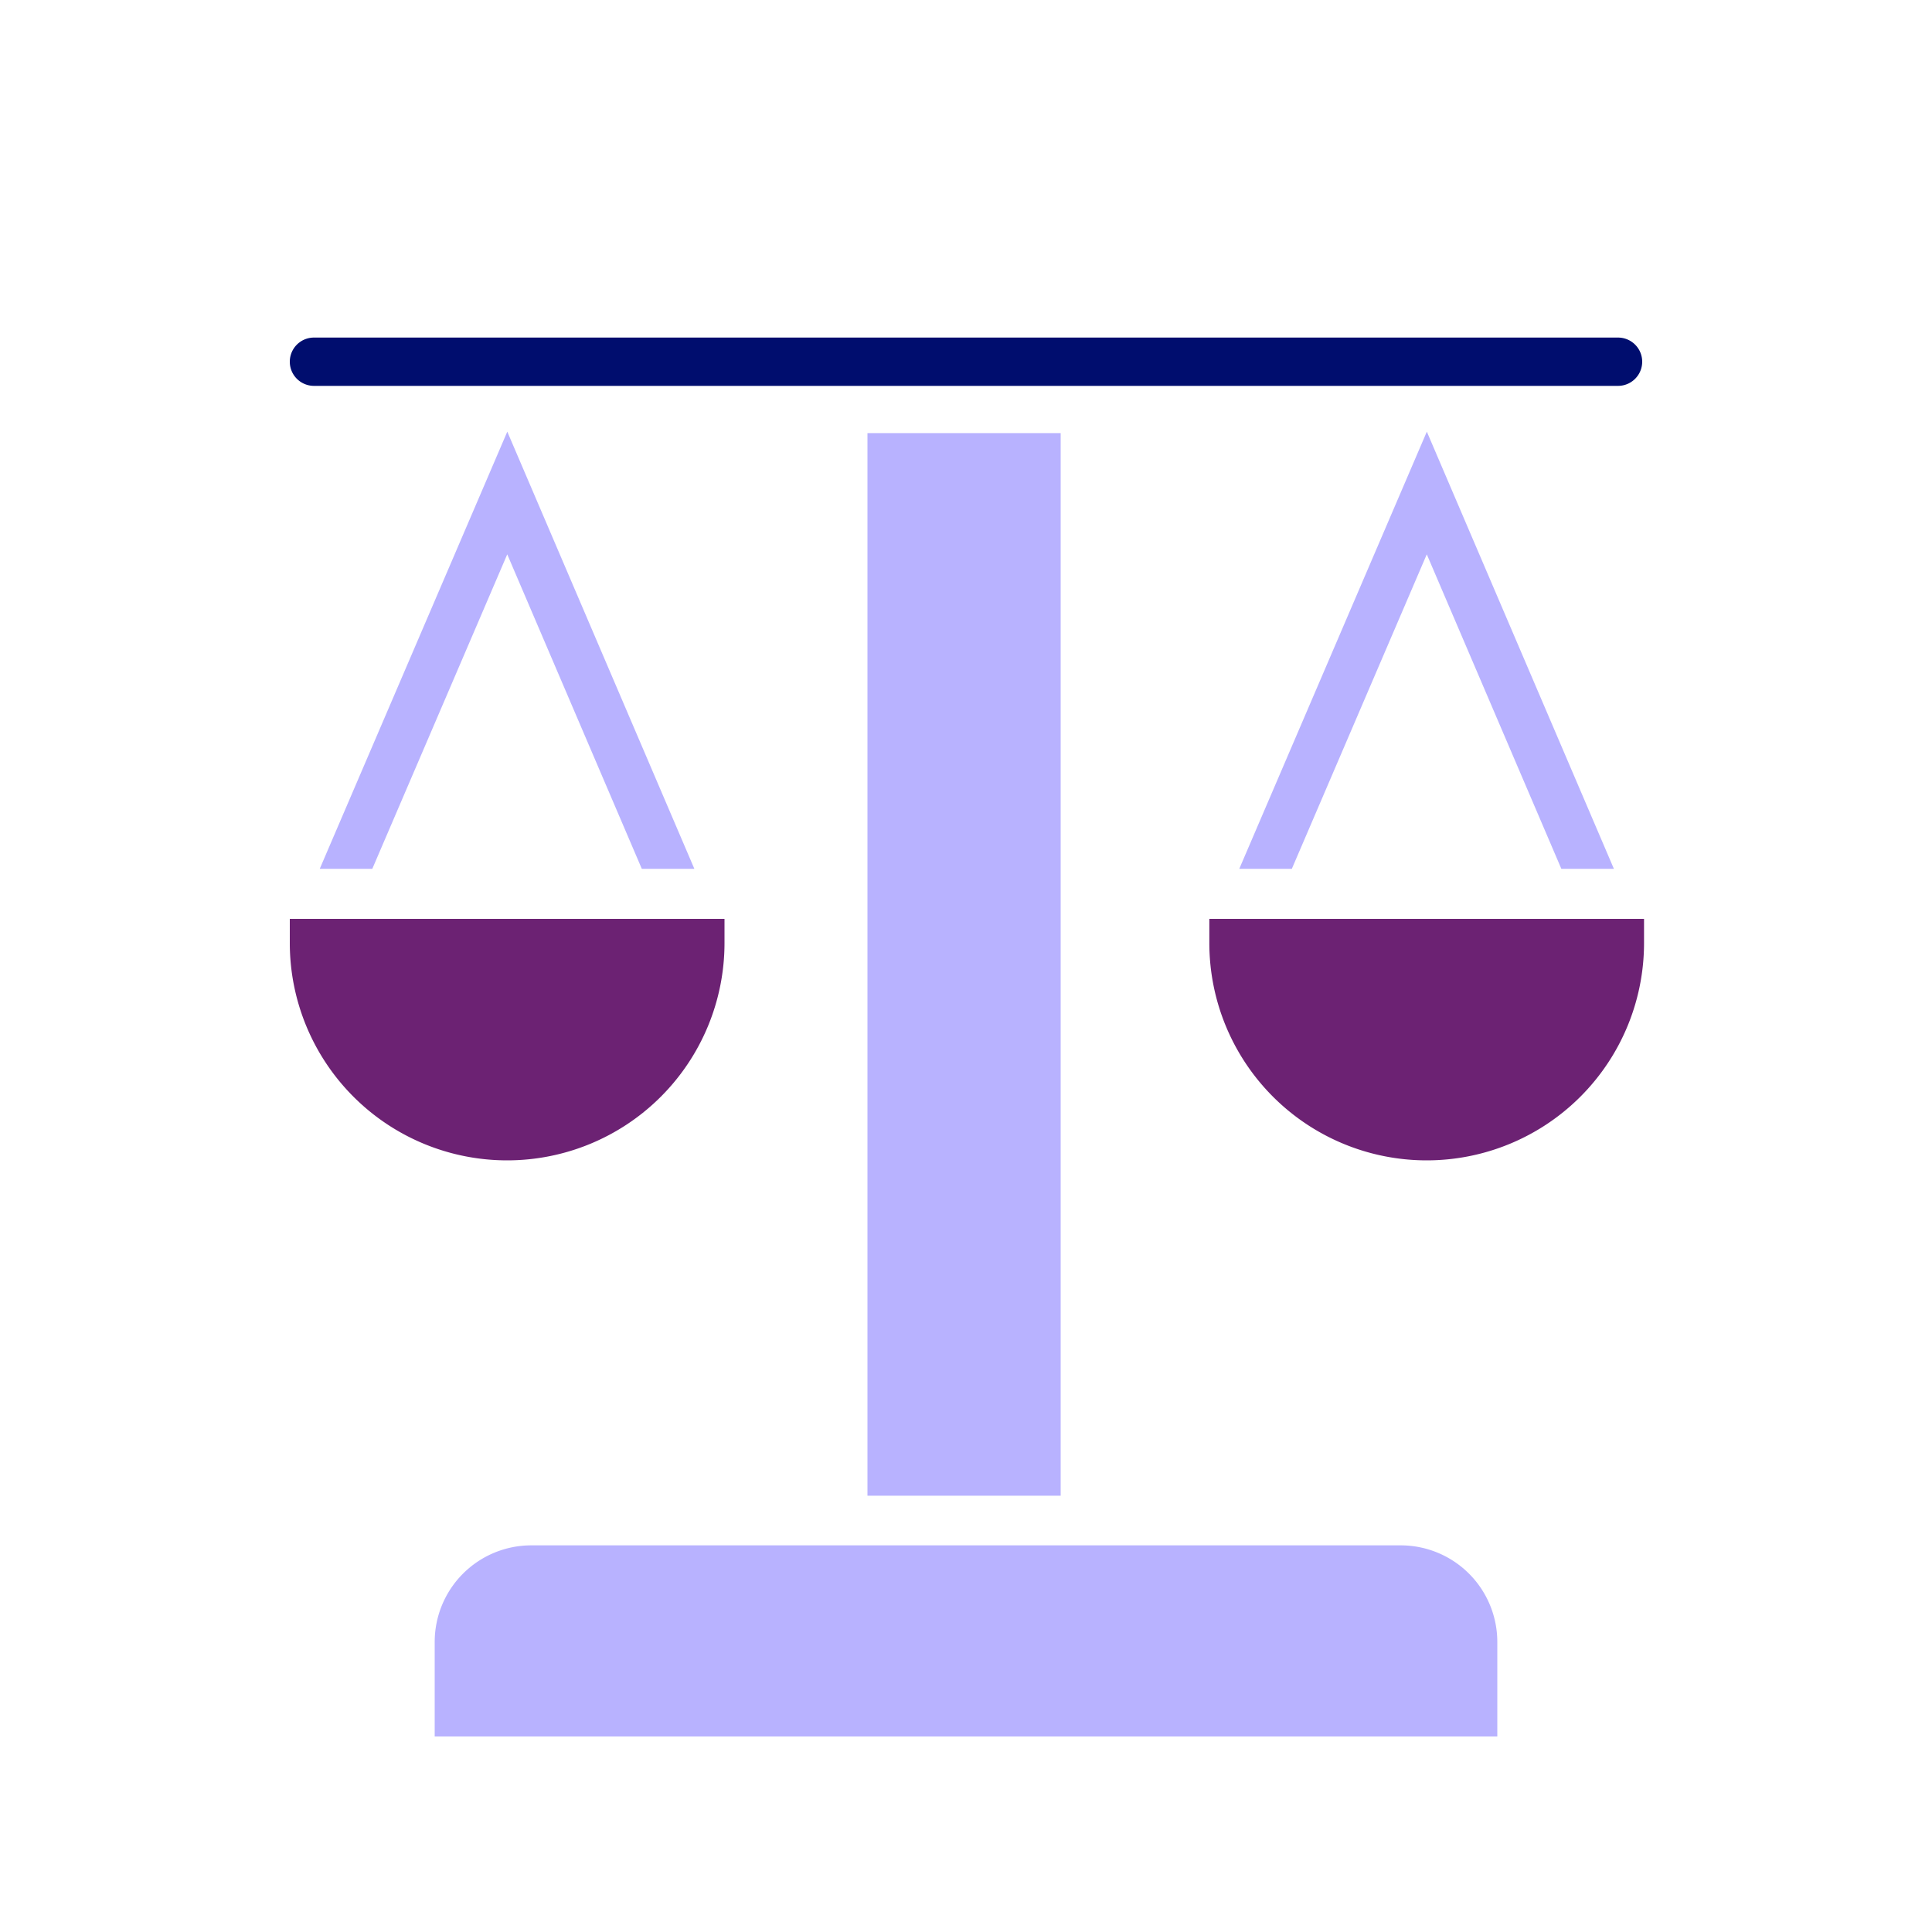
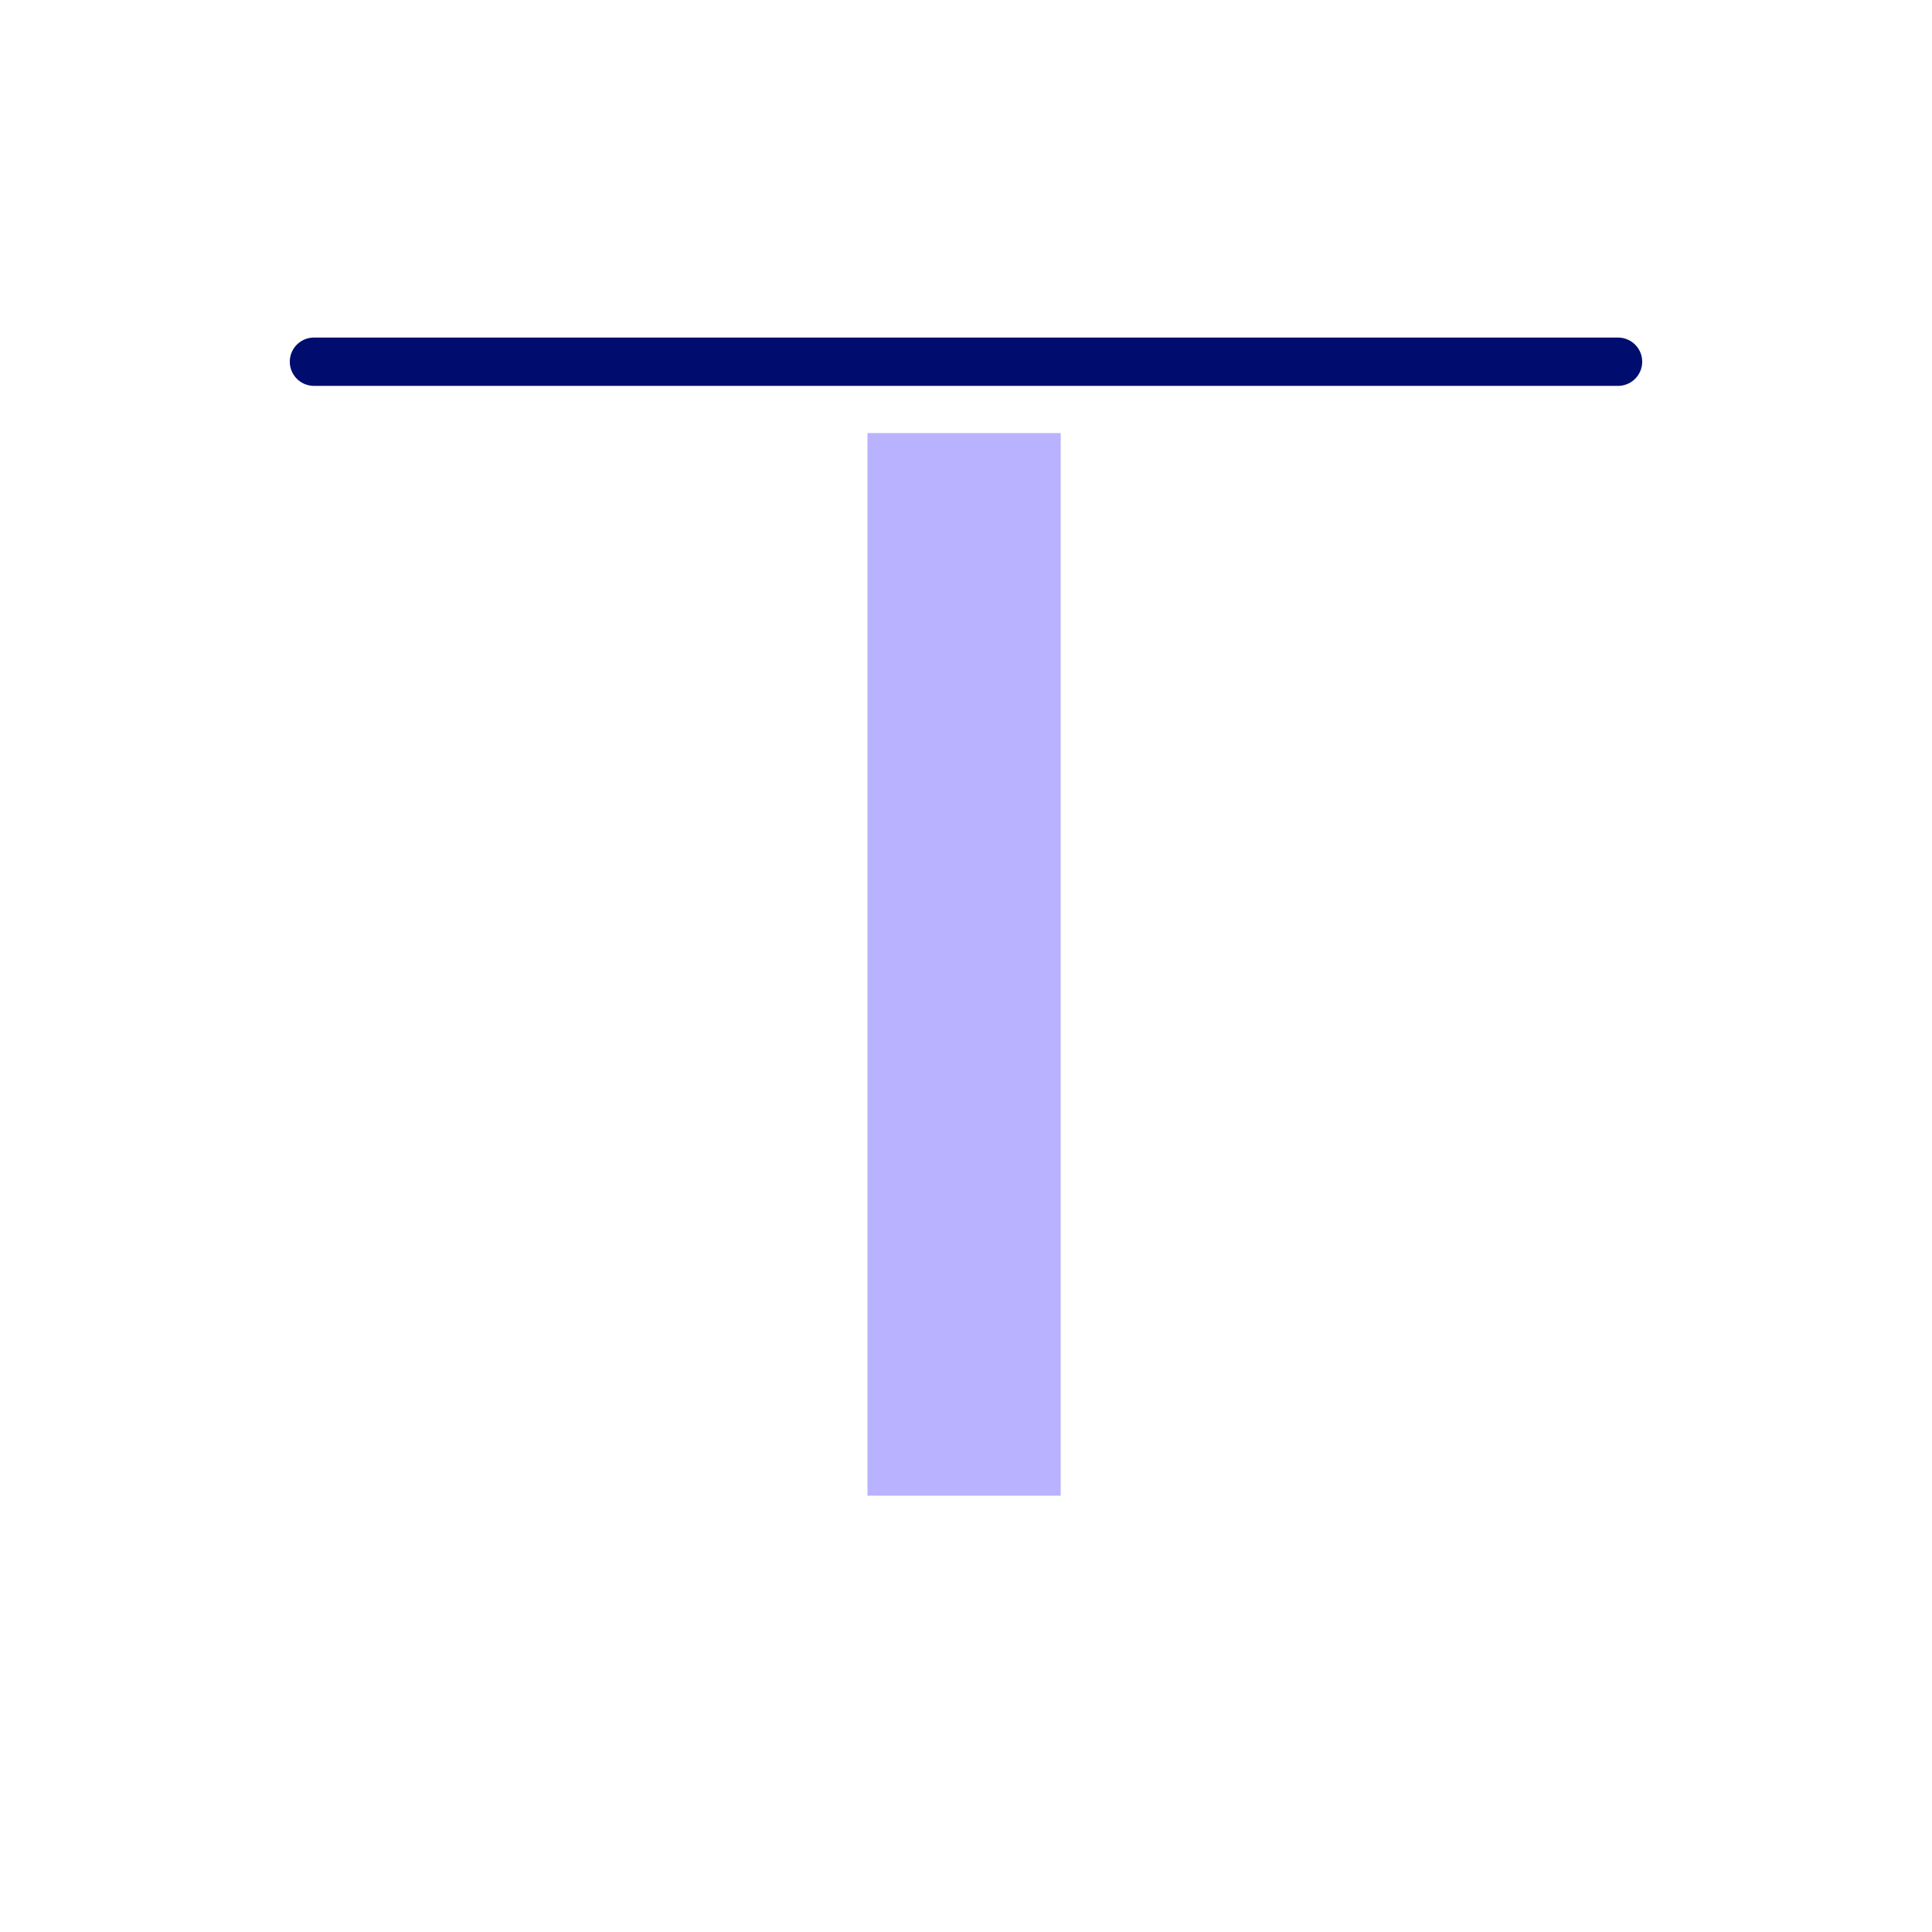
<svg xmlns="http://www.w3.org/2000/svg" viewBox="0 0 40 40" focusable="false" aria-hidden="true">
  <g id="Solid">
    <rect width="40" height="40" fill="none" />
  </g>
  <g id="Icon_Purple" data-name="Icon Purple">
    <path d="M33.5,6.989H6.5a.5.5,0,0,0,0,1h27a.5.5,0,0,0,0-1Z" fill="#000d6e" />
-     <path d="M6,19.524a4.5,4.5,0,0,0,9,0v-.5H6Z" fill="#6c2273" />
-     <path d="M25.038,19.024v.5a4.5,4.5,0,0,0,9,0v-.5Z" fill="#6c2273" />
+     <path d="M6,19.524v-.5H6Z" fill="#6c2273" />
    <rect x="17.96" y="8.967" width="4" height="22" fill="#b8b2ff" />
-     <path d="M29,31.995H11a2,2,0,0,0-2,2v1.957H31V33.995A2,2,0,0,0,29,31.995Z" fill="#b8b2ff" />
-     <polygon points="13.288 17.988 14.376 17.988 10.503 8.937 6.62 17.988 7.708 17.988 10.502 11.477 13.288 17.988" fill="#b8b2ff" />
-     <polygon points="29.541 8.937 25.658 17.988 26.746 17.988 29.54 11.477 32.326 17.988 33.414 17.988 29.541 8.937" fill="#b8b2ff" />
  </g>
</svg>